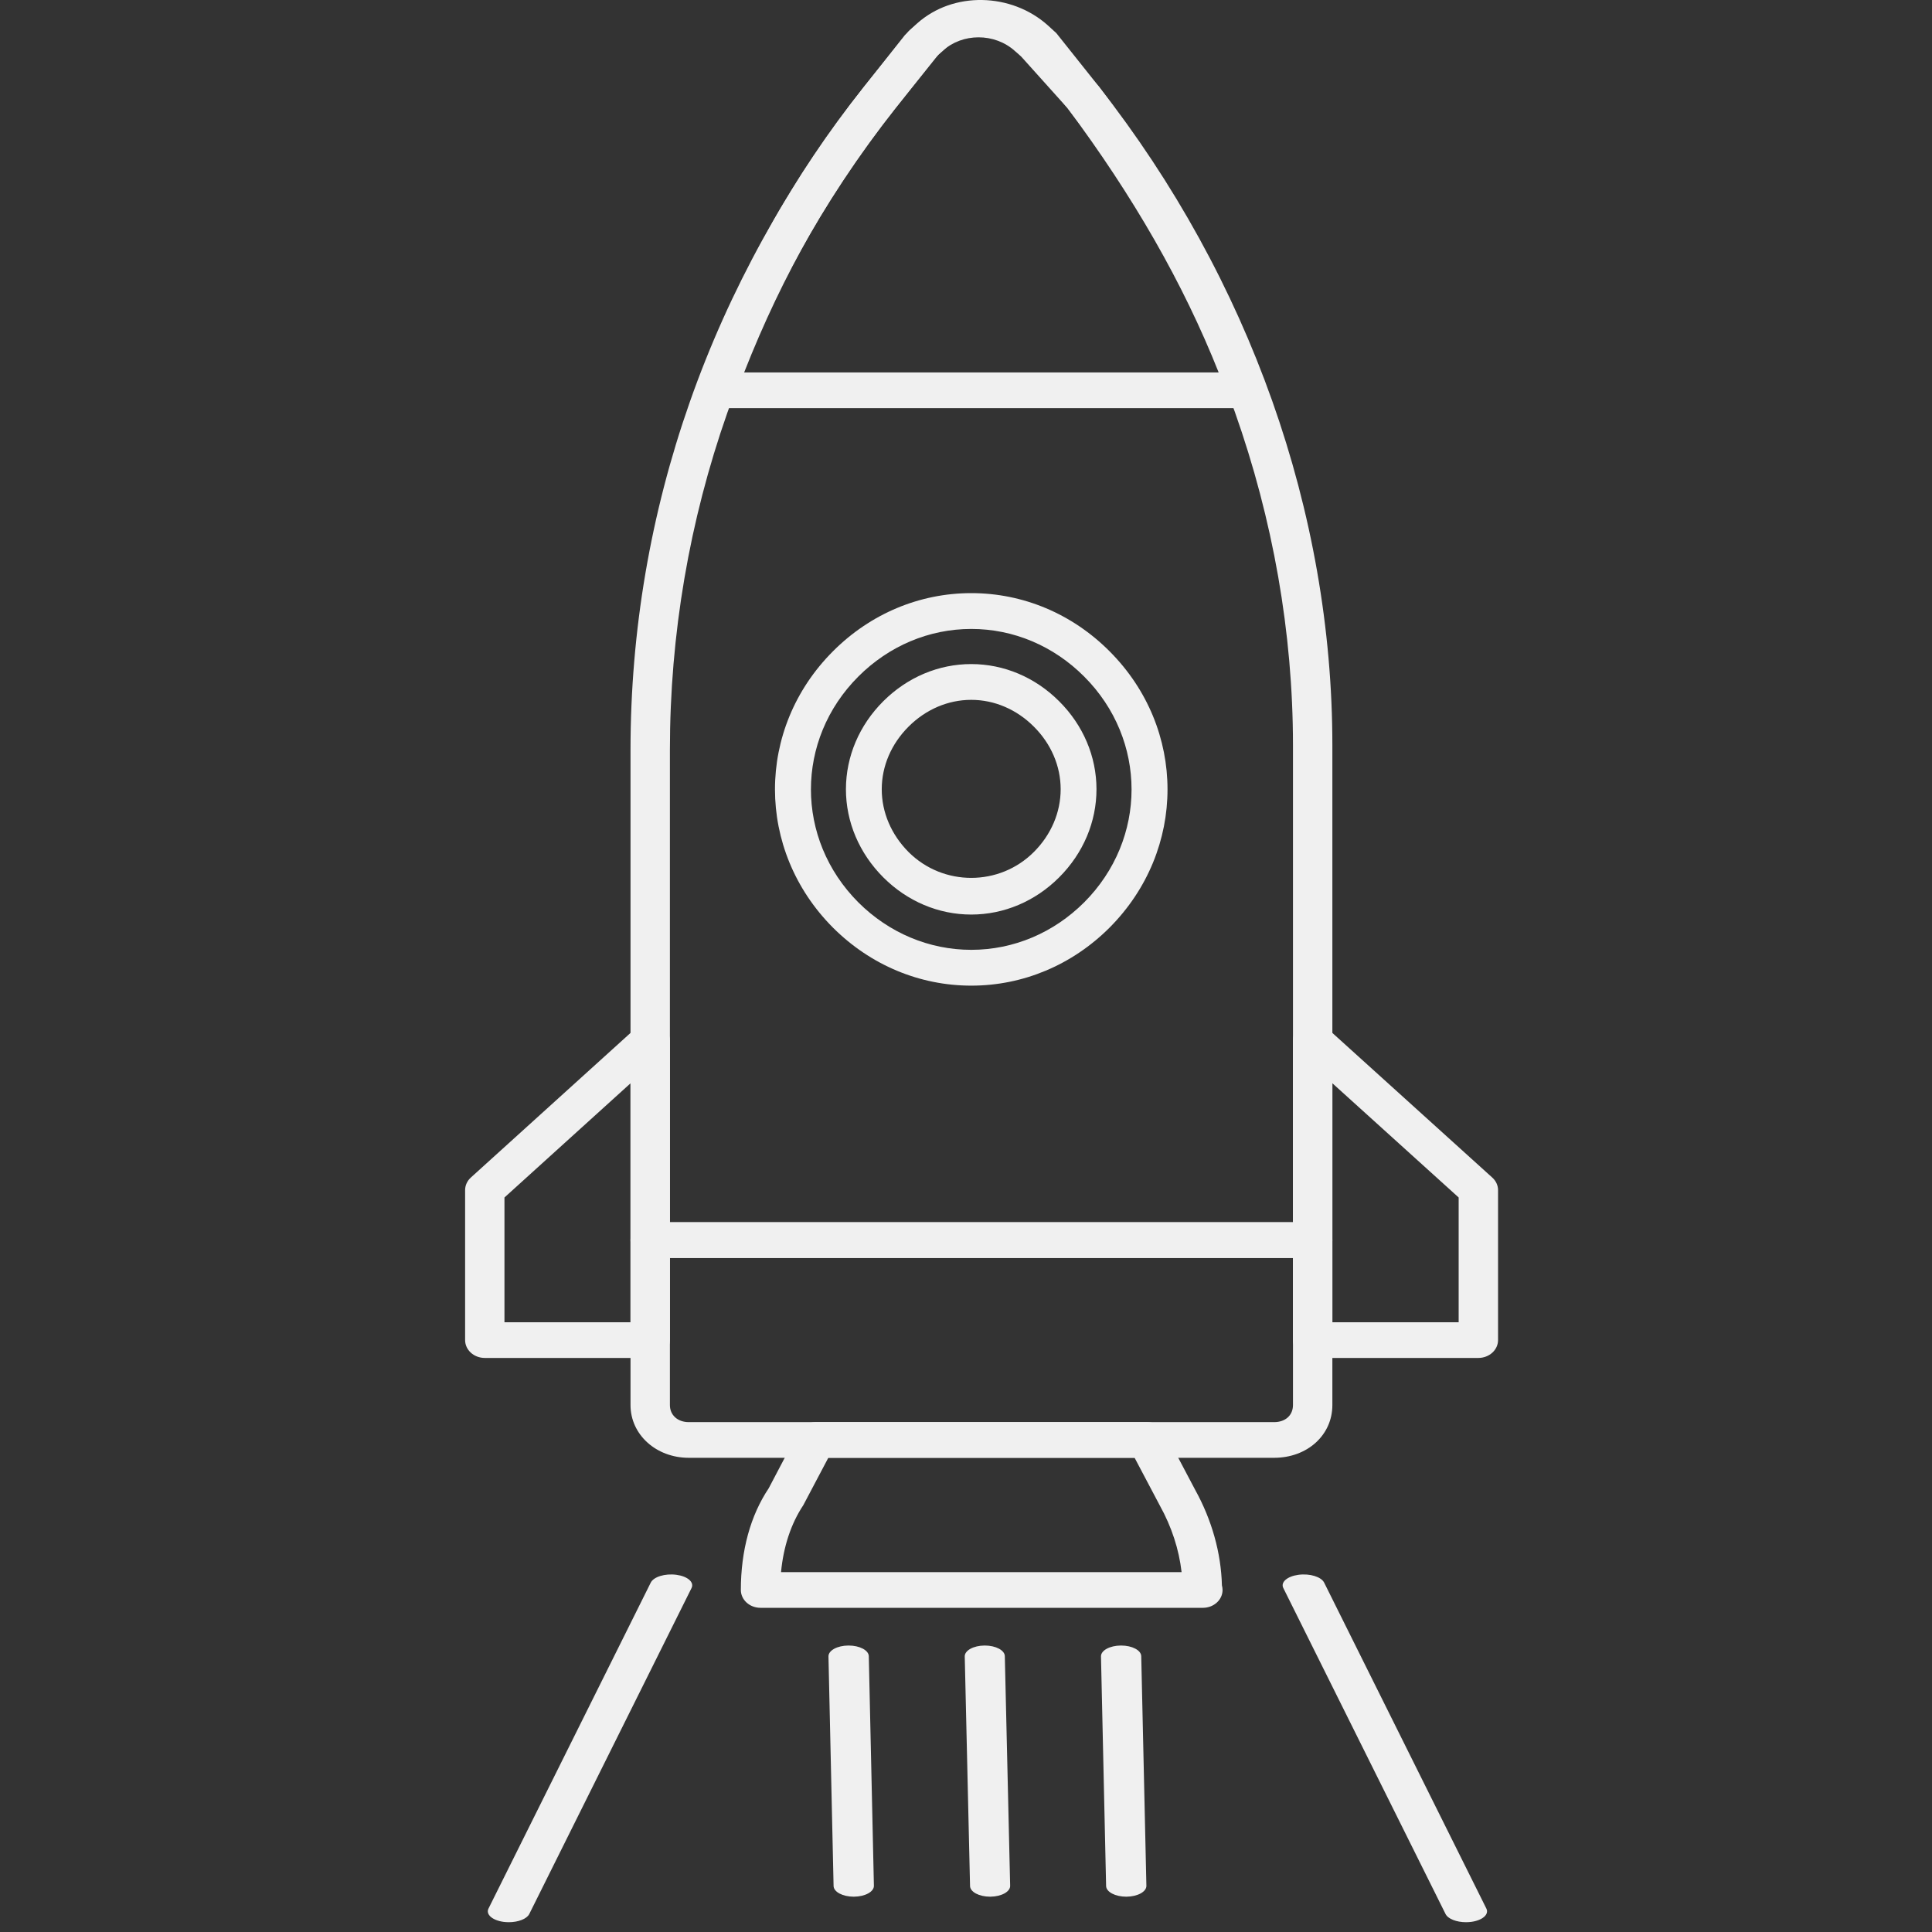
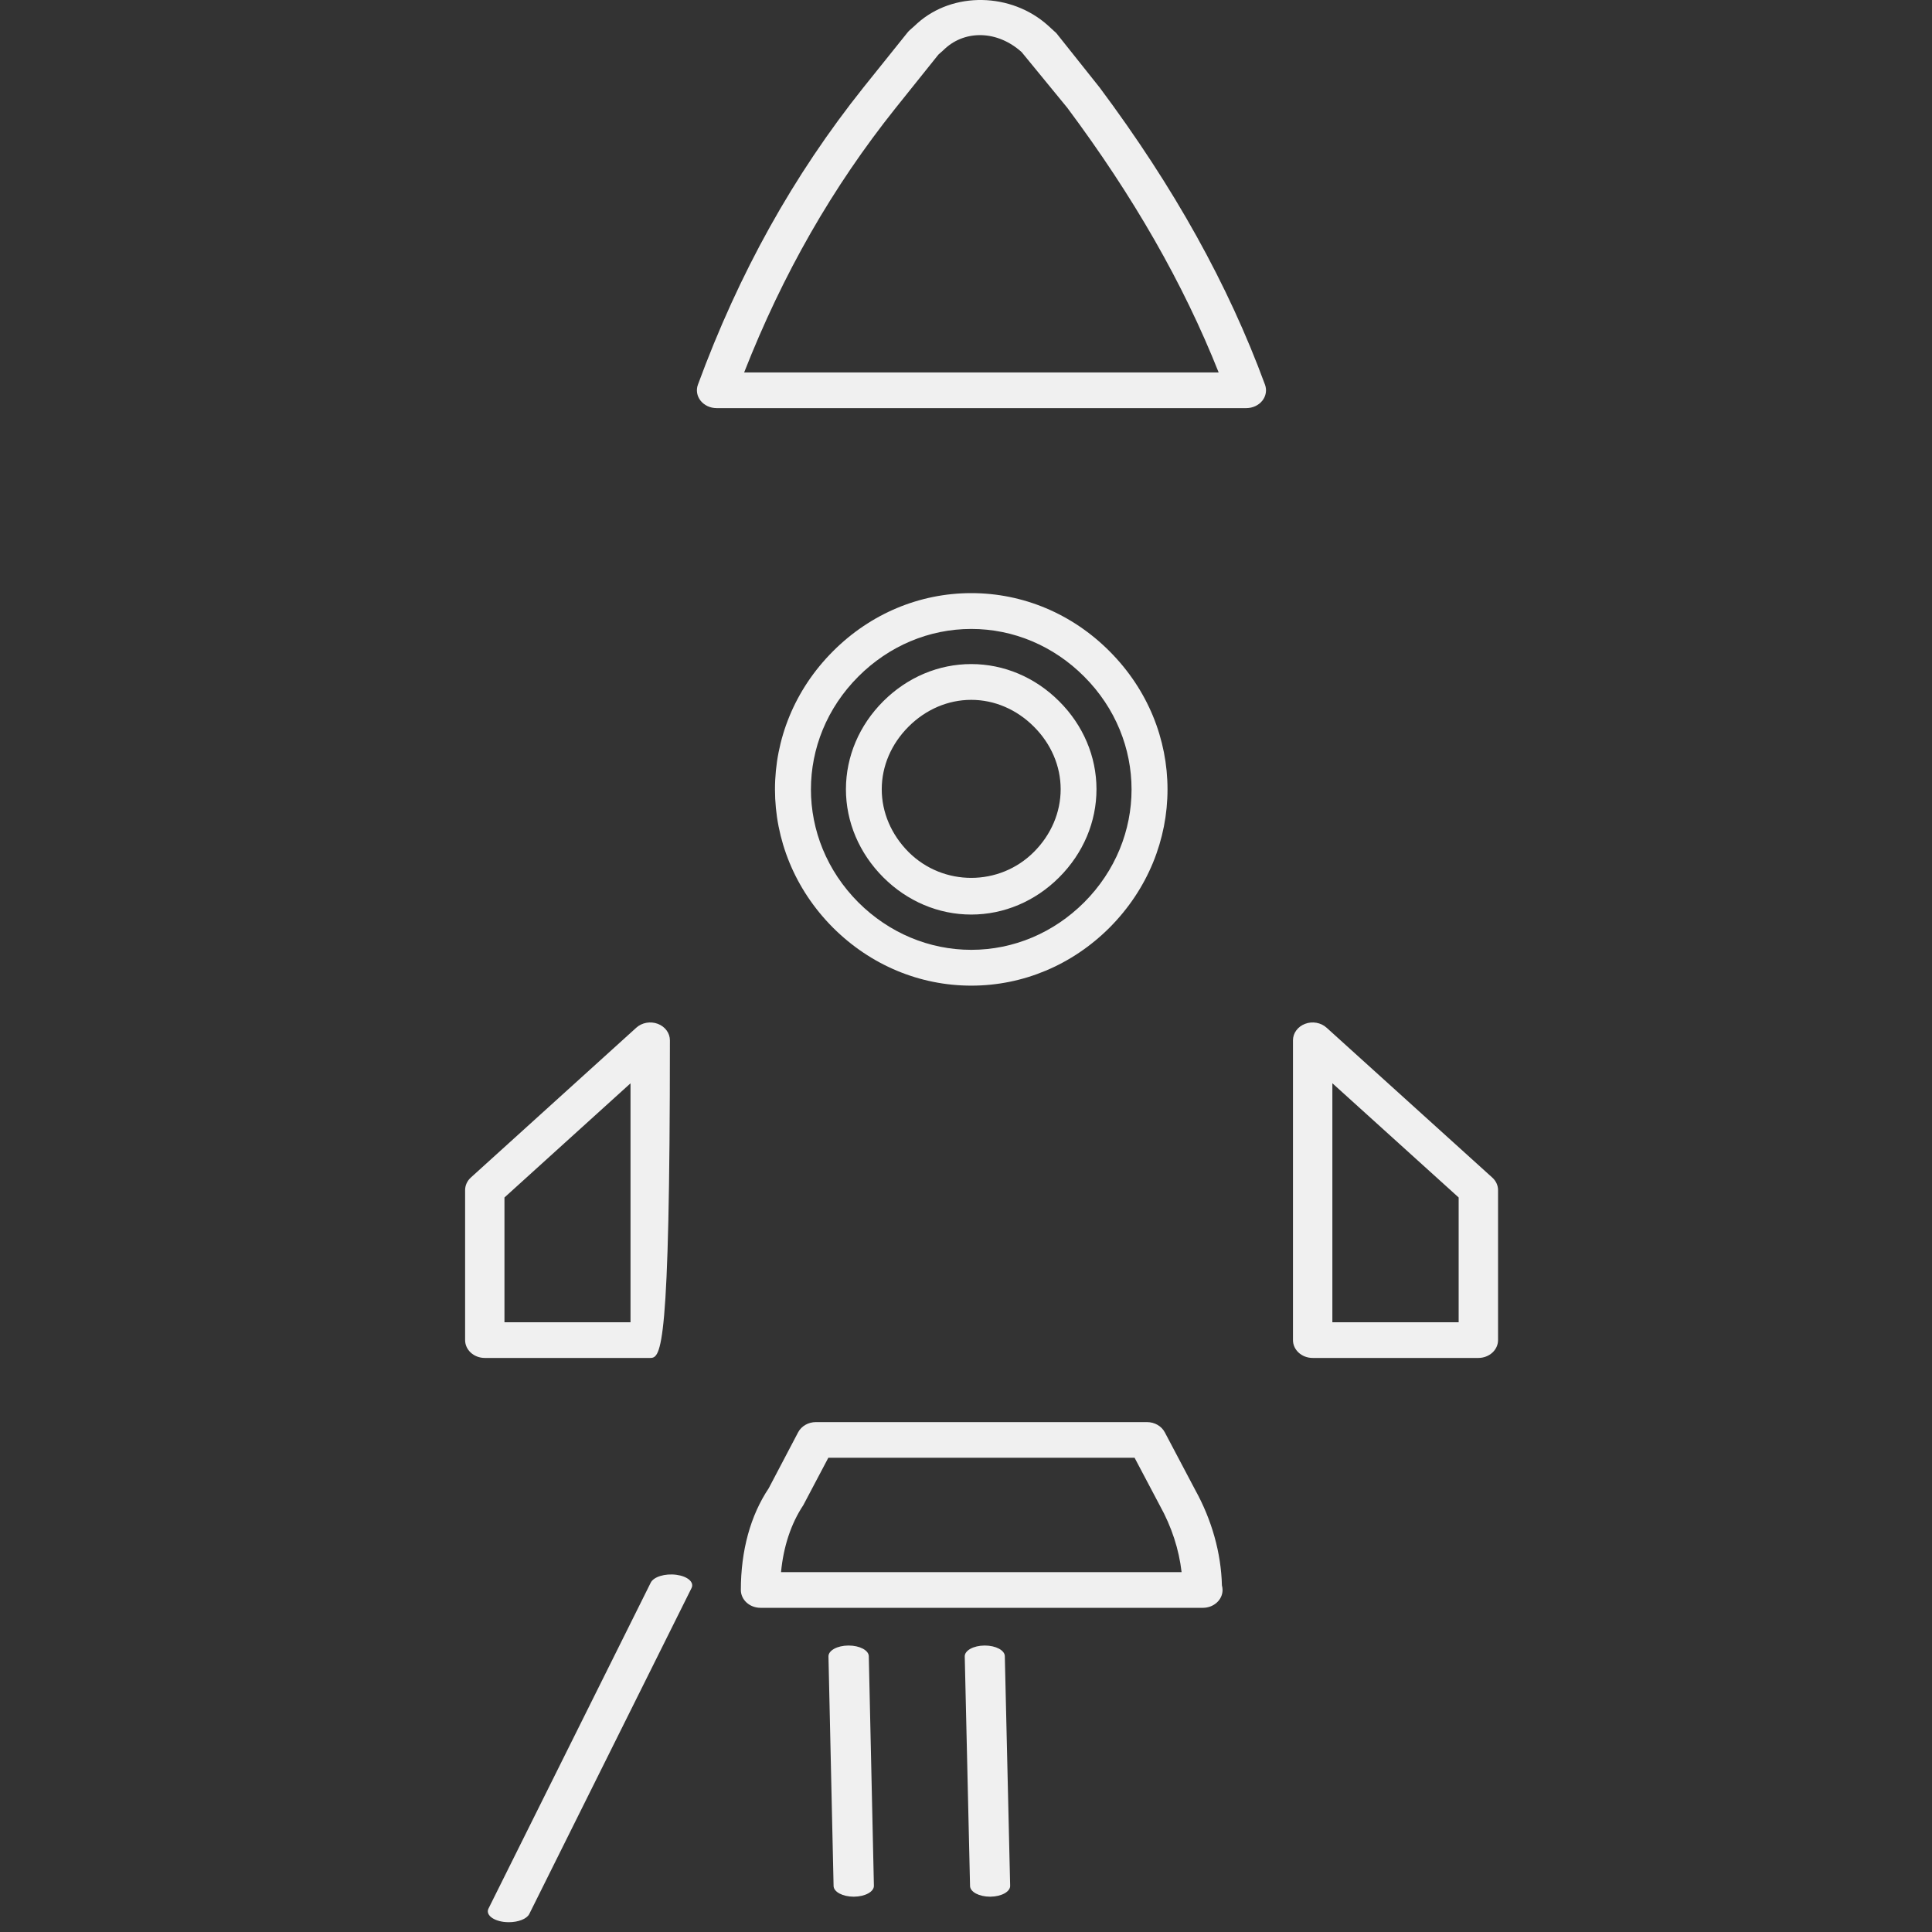
<svg xmlns="http://www.w3.org/2000/svg" width="54" height="54" viewBox="0 0 54 54" fill="none">
  <rect x="0" y="0" width="54" height="54" fill="#333333" stroke="none" />
-   <path d="M18.724 34.162H36.139V20.831C36.139 14.531 33.903 8.208 29.84 3.025L28.548 1.587C28.508 1.55 28.442 1.488 28.372 1.43C27.798 0.909 26.895 0.925 26.358 1.414C26.277 1.484 26.207 1.546 26.144 1.61L25.026 3.027C20.903 8.282 18.724 14.487 18.724 20.968V34.162ZM36.69 35.159H18.174C17.869 35.159 17.623 34.936 17.623 34.661V20.968C17.623 14.279 19.874 7.876 24.13 2.449L25.291 0.983C25.414 0.856 25.502 0.776 25.589 0.702C26.517 -0.144 28.181 -0.156 29.134 0.712C29.206 0.772 29.294 0.853 29.378 0.934L30.715 2.422C34.931 7.799 37.24 14.328 37.24 20.831V34.661C37.24 34.936 36.994 35.159 36.69 35.159Z" fill="#F0F0F0" />
  <path d="M37.24 36.958H40.77V33.47L37.24 30.277V36.958ZM41.32 37.955H36.69C36.385 37.955 36.139 37.732 36.139 37.456V29.076C36.139 28.875 36.273 28.693 36.479 28.616C36.682 28.539 36.921 28.581 37.078 28.724L41.708 32.912C41.812 33.005 41.871 33.132 41.871 33.264V37.456C41.871 37.732 41.624 37.955 41.32 37.955Z" fill="#F0F0F0" />
  <path d="M21.83 43.942H33.026C32.954 43.31 32.748 42.674 32.417 42.079L31.712 40.745H23.152L22.452 42.071C22.107 42.59 21.897 43.234 21.83 43.942ZM33.621 44.939C33.617 44.94 33.611 44.939 33.604 44.939H21.257C20.953 44.939 20.707 44.716 20.707 44.44C20.707 43.341 20.976 42.359 21.486 41.597L22.308 40.033C22.4 39.859 22.593 39.748 22.804 39.748H32.059C32.271 39.748 32.465 39.859 32.556 40.033L33.405 41.641C33.871 42.482 34.13 43.405 34.153 44.312C34.164 44.353 34.171 44.397 34.171 44.44C34.171 44.716 33.925 44.939 33.621 44.939Z" fill="#F0F0F0" />
-   <path d="M14.1 36.958H17.623V30.279L14.1 33.47V36.958ZM18.174 37.955H13.55C13.246 37.955 13 37.732 13 37.456V33.264C13 33.132 13.058 33.005 13.161 32.912L17.785 28.724C17.943 28.581 18.179 28.539 18.385 28.616C18.59 28.693 18.724 28.875 18.724 29.076V37.456C18.724 37.732 18.478 37.955 18.174 37.955Z" fill="#F0F0F0" />
+   <path d="M14.1 36.958H17.623V30.279L14.1 33.47V36.958ZM18.174 37.955H13.55C13.246 37.955 13 37.732 13 37.456V33.264C13 33.132 13.058 33.005 13.161 32.912L17.785 28.724C17.943 28.581 18.179 28.539 18.385 28.616C18.59 28.693 18.724 28.875 18.724 29.076C18.724 37.732 18.478 37.955 18.174 37.955Z" fill="#F0F0F0" />
  <path d="M27.146 19.561C26.5 19.561 25.878 19.827 25.396 20.308C24.913 20.79 24.646 21.411 24.645 22.057C24.644 22.705 24.912 23.33 25.396 23.816C26.36 24.777 27.932 24.778 28.895 23.815C29.381 23.33 29.646 22.705 29.646 22.057C29.645 21.411 29.379 20.79 28.896 20.309C28.414 19.827 27.793 19.561 27.146 19.561ZM27.146 25.562C26.233 25.562 25.36 25.193 24.689 24.523C24.015 23.848 23.643 22.971 23.644 22.056C23.646 21.142 24.017 20.269 24.689 19.599C25.36 18.93 26.233 18.561 27.146 18.561C28.06 18.561 28.933 18.93 29.603 19.6C30.275 20.269 30.646 21.142 30.647 22.056C30.648 22.971 30.278 23.848 29.603 24.523C28.933 25.193 28.06 25.562 27.146 25.562ZM27.148 17.579C25.969 17.579 24.848 18.052 23.991 18.909C22.224 20.677 22.224 23.45 23.991 25.222C24.848 26.076 25.969 26.548 27.148 26.548C28.326 26.548 29.447 26.076 30.303 25.221C32.069 23.45 32.069 20.677 30.302 18.909C29.447 18.052 28.326 17.579 27.148 17.579ZM27.148 27.549C25.702 27.549 24.33 26.973 23.284 25.93C21.12 23.76 21.12 20.365 23.283 18.202C24.329 17.154 25.702 16.578 27.148 16.578C28.594 16.578 29.966 17.154 31.011 18.202C33.173 20.365 33.173 23.76 31.011 25.929C29.965 26.973 28.594 27.549 27.148 27.549Z" fill="#F0F0F0" />
-   <path d="M18.724 35.16V39.272C18.724 39.554 18.942 39.749 19.252 39.749H35.611C35.927 39.749 36.139 39.558 36.139 39.272V35.16H18.724ZM35.611 40.746H19.252C18.339 40.746 17.623 40.098 17.623 39.272V34.662C17.623 34.386 17.869 34.163 18.174 34.163H36.69C36.994 34.163 37.24 34.386 37.24 34.662V39.272C37.24 40.112 36.54 40.746 35.611 40.746Z" fill="#F0F0F0" />
  <path d="M20.799 10.41H34.062C33.075 7.928 31.687 5.502 29.833 3.015L28.555 1.456C27.868 0.84 26.985 0.847 26.428 1.346C26.383 1.39 26.322 1.444 26.259 1.499L26.228 1.527L25.025 3.029C23.267 5.233 21.881 7.654 20.799 10.41ZM34.835 11.407H20.028C19.851 11.407 19.685 11.329 19.582 11.2C19.479 11.07 19.451 10.902 19.507 10.752C20.658 7.623 22.171 4.906 24.133 2.445L25.365 0.909C25.383 0.887 25.402 0.866 25.423 0.847L25.489 0.788C25.541 0.742 25.591 0.699 25.638 0.653C26.638 -0.246 28.267 -0.207 29.288 0.709L29.525 0.926L30.736 2.447C32.818 5.239 34.327 7.952 35.357 10.752C35.413 10.902 35.385 11.07 35.282 11.2C35.179 11.329 35.012 11.407 34.835 11.407Z" fill="#F0F0F0" />
  <path d="M23.862 53.013C23.555 53.013 23.303 52.88 23.299 52.715L23.156 46.298C23.153 46.131 23.401 45.995 23.713 45.993C23.715 45.993 23.716 45.993 23.719 45.993C24.027 45.993 24.278 46.125 24.283 46.29L24.426 52.708C24.429 52.874 24.181 53.01 23.869 53.013C23.866 53.013 23.865 53.013 23.862 53.013Z" fill="#F0F0F0" />
  <path d="M14.223 53.726C14.175 53.726 14.126 53.723 14.077 53.717C13.762 53.675 13.573 53.509 13.653 53.346L18.189 44.234C18.27 44.073 18.584 43.974 18.905 44.016C19.22 44.058 19.409 44.223 19.329 44.386L14.793 53.498C14.723 53.635 14.486 53.726 14.223 53.726Z" fill="#F0F0F0" />
-   <path d="M40.974 53.726C40.712 53.726 40.473 53.635 40.404 53.498L35.869 44.386C35.788 44.223 35.978 44.058 36.293 44.016C36.613 43.974 36.929 44.073 37.01 44.234L41.545 53.346C41.625 53.509 41.436 53.675 41.121 53.717C41.071 53.723 41.021 53.726 40.974 53.726Z" fill="#F0F0F0" />
  <path d="M27.674 53.013C27.367 53.013 27.117 52.88 27.113 52.715L26.965 46.298C26.961 46.132 27.209 45.995 27.518 45.993C27.521 45.993 27.522 45.993 27.525 45.993C27.831 45.993 28.082 46.125 28.085 46.29L28.234 52.708C28.238 52.874 27.99 53.01 27.681 53.013C27.678 53.013 27.677 53.013 27.674 53.013Z" fill="#F0F0F0" />
-   <path d="M31.479 53.013C31.171 53.013 30.92 52.88 30.916 52.715L30.773 46.298C30.769 46.131 31.017 45.995 31.329 45.993C31.331 45.993 31.333 45.993 31.335 45.993C31.643 45.993 31.894 46.125 31.898 46.29L32.042 52.708C32.045 52.874 31.797 53.01 31.485 53.013C31.483 53.013 31.481 53.013 31.479 53.013Z" fill="#F0F0F0" />
</svg>